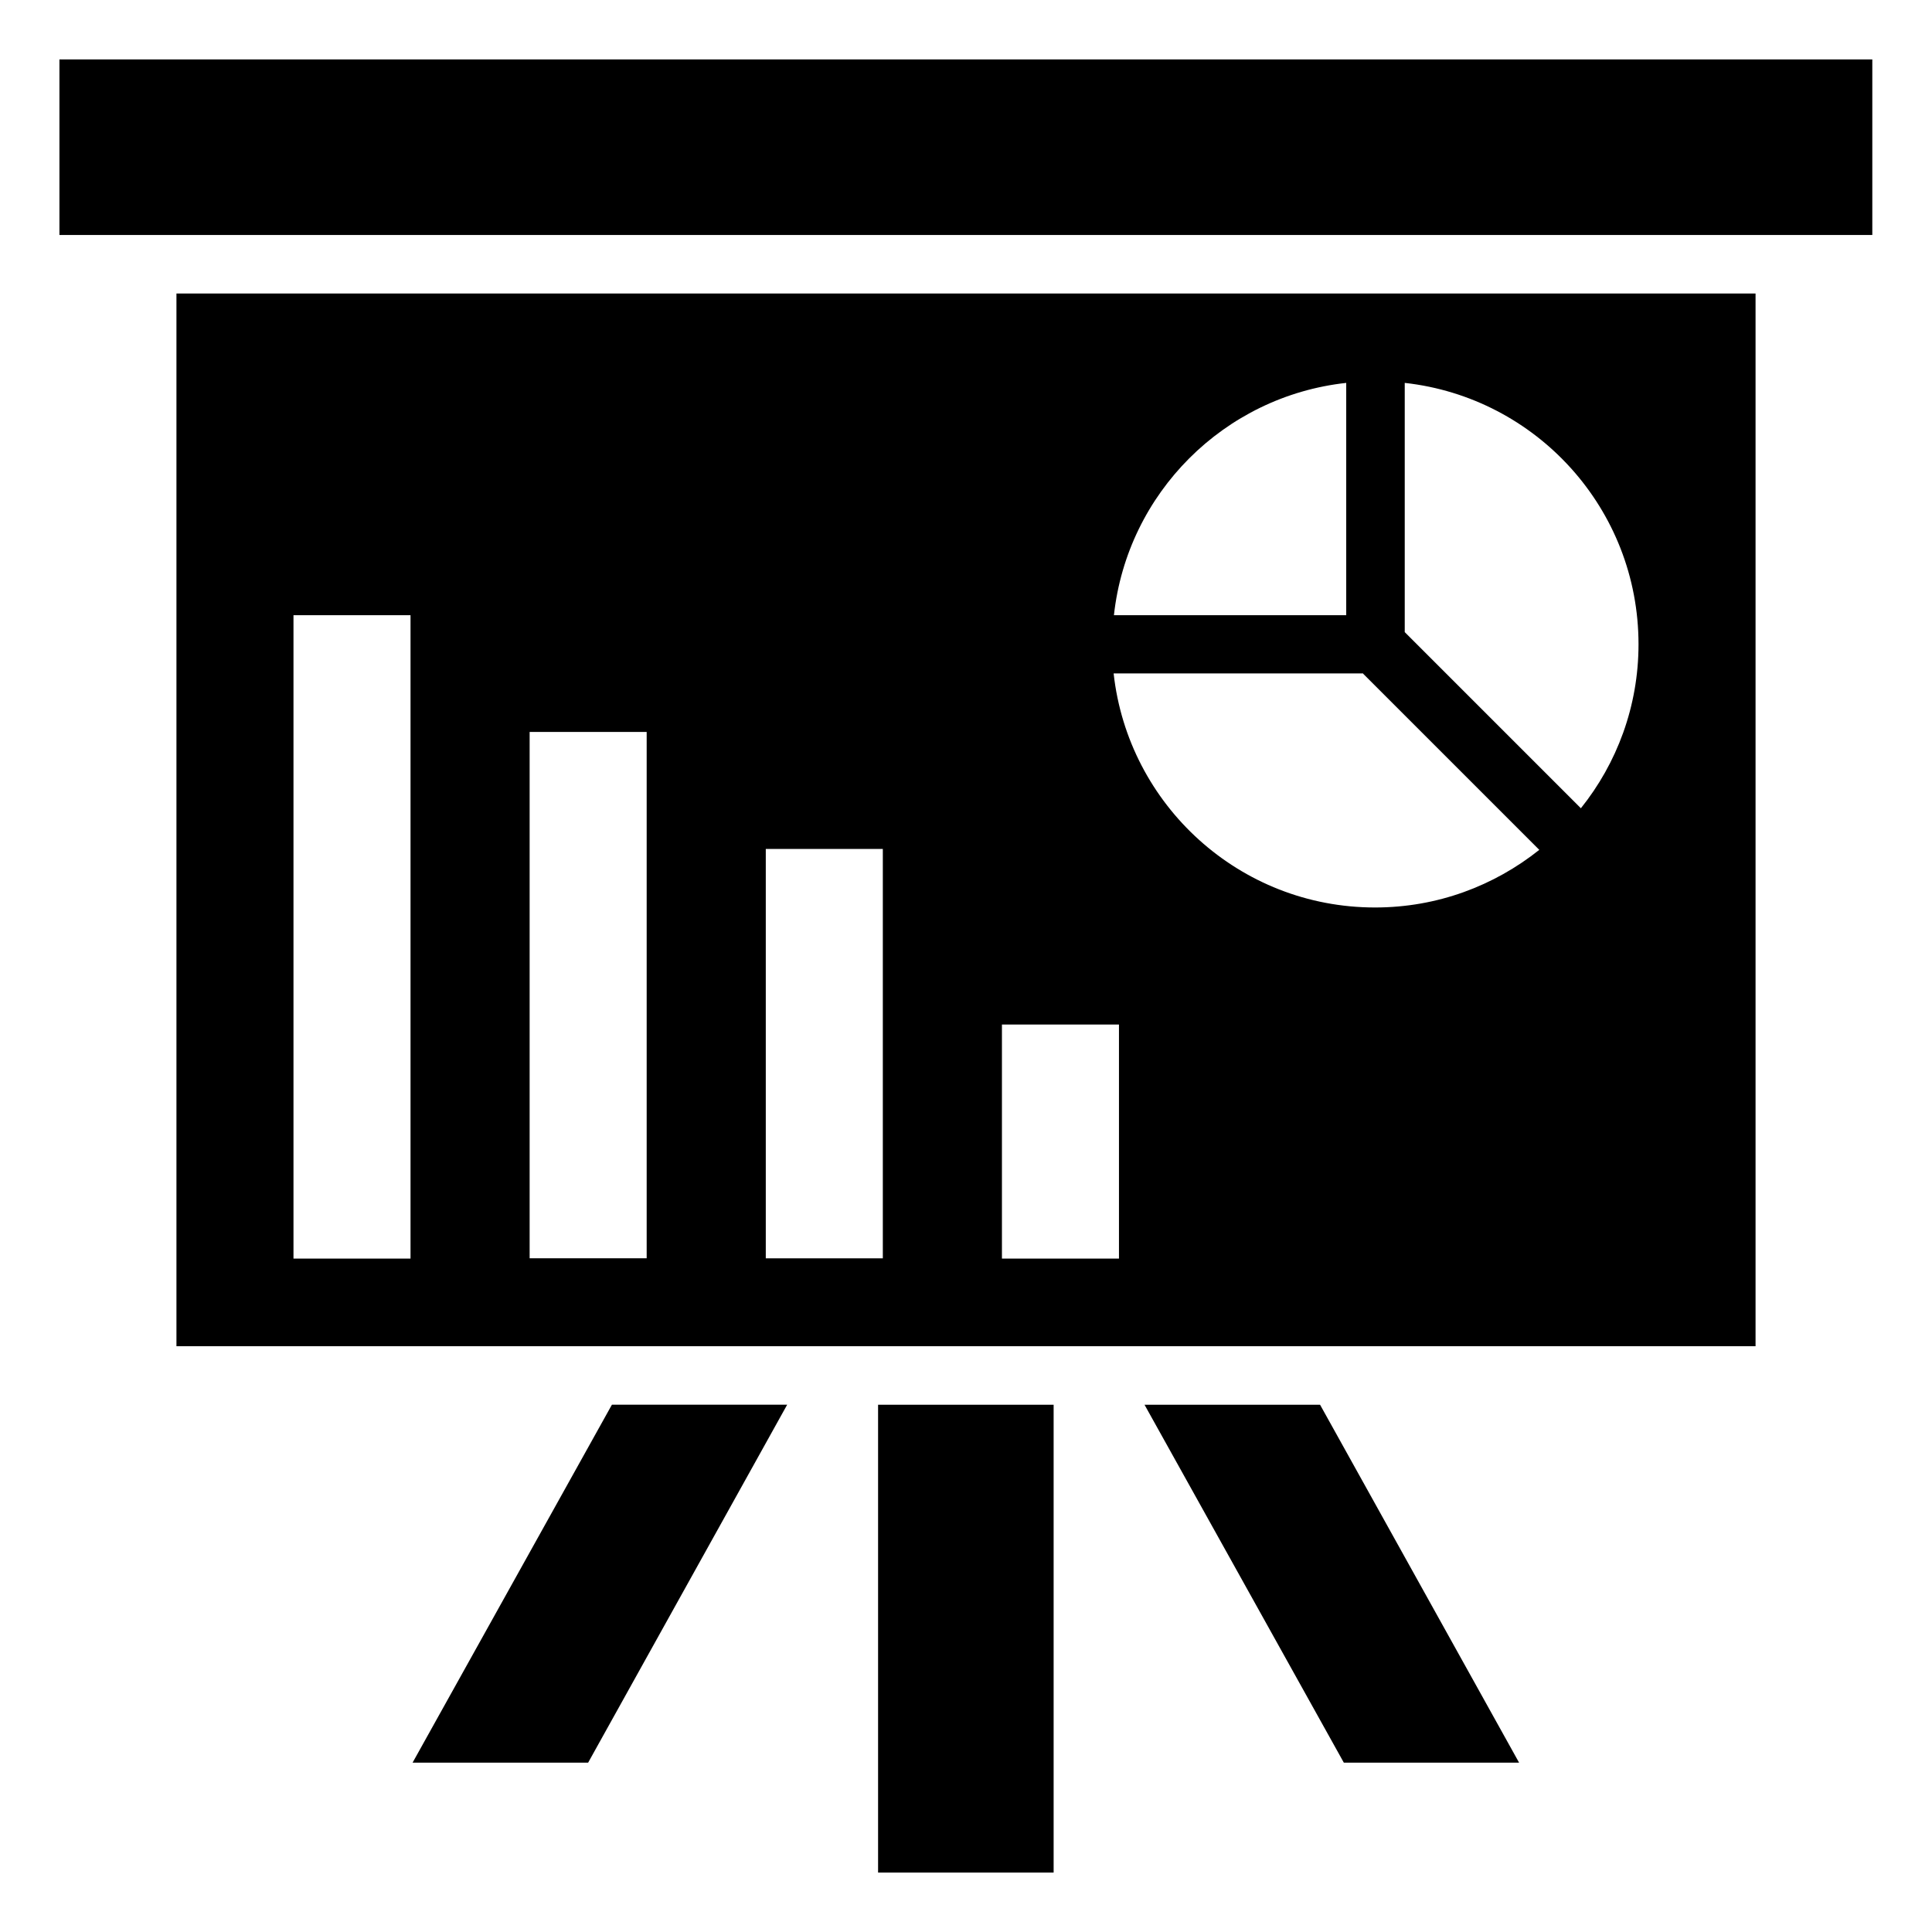
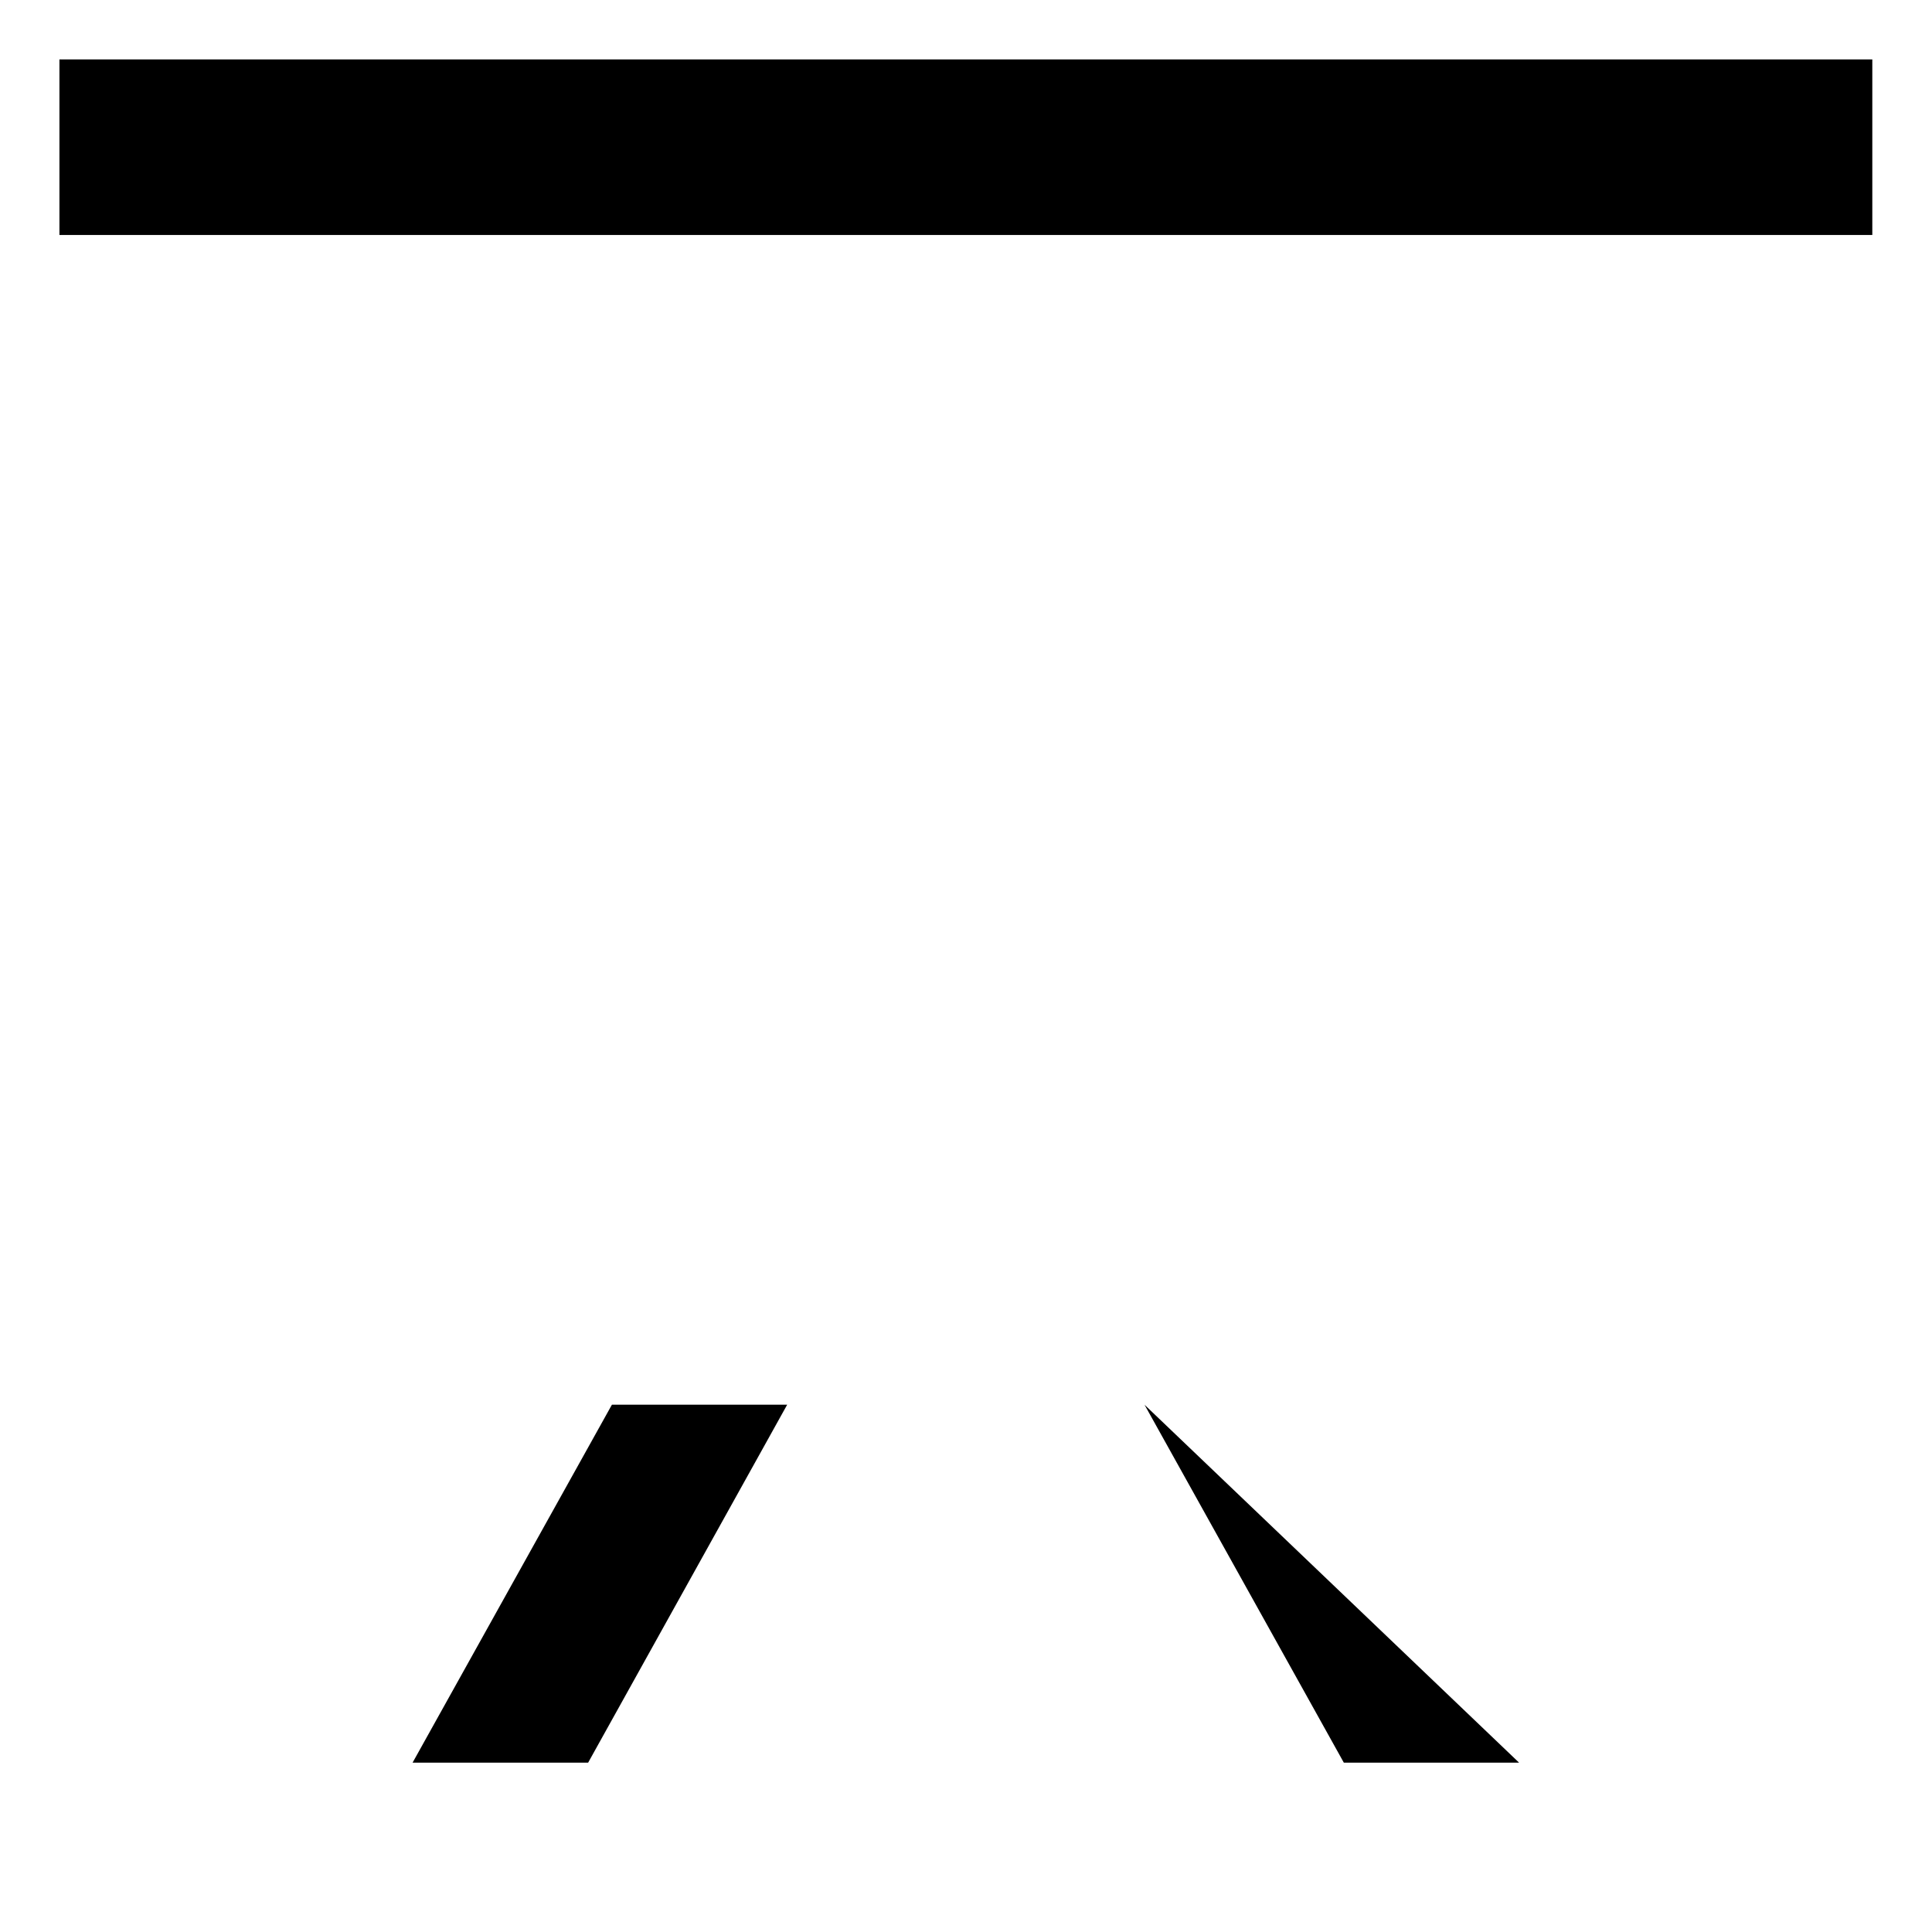
<svg xmlns="http://www.w3.org/2000/svg" fill="#000000" width="800px" height="800px" version="1.1" viewBox="144 144 512 512">
  <g>
    <path d="m159.75 159.75h480.43v46.523h-480.43z" />
-     <path d="m376.7 516.27h46.523v123.98h-46.523z" />
    <path d="m253.34 611.12h46.523l52.742-94.855h-46.445z" />
-     <path d="m447.31 516.27 52.82 94.855h46.445l-52.742-94.855z" />
-     <path d="m190.76 500.76h418.48v-278.98h-418.48zm325.51-255.29c34.875 3.856 61.953 33.379 61.953 69.273 0 16.453-5.746 31.566-15.273 43.453l-46.68-46.68zm-15.508 0v61.559h-61.559c3.539-32.352 29.203-58.016 61.559-61.559zm4.484 77.07 46.68 46.68c-11.965 9.523-27 15.273-43.531 15.273-35.895 0-65.418-27.16-69.273-62.031h66.125zm-95.723 92.969h31.016v62.031h-31.016zm-62.582-46.523h31.016v108.48h-31.016zm-62.582-31.016h31.016v139.49h-31.016zm-62.582-30.938h31.016v170.51h-31.016z" />
+     <path d="m447.31 516.27 52.82 94.855h46.445z" />
  </g>
</svg>